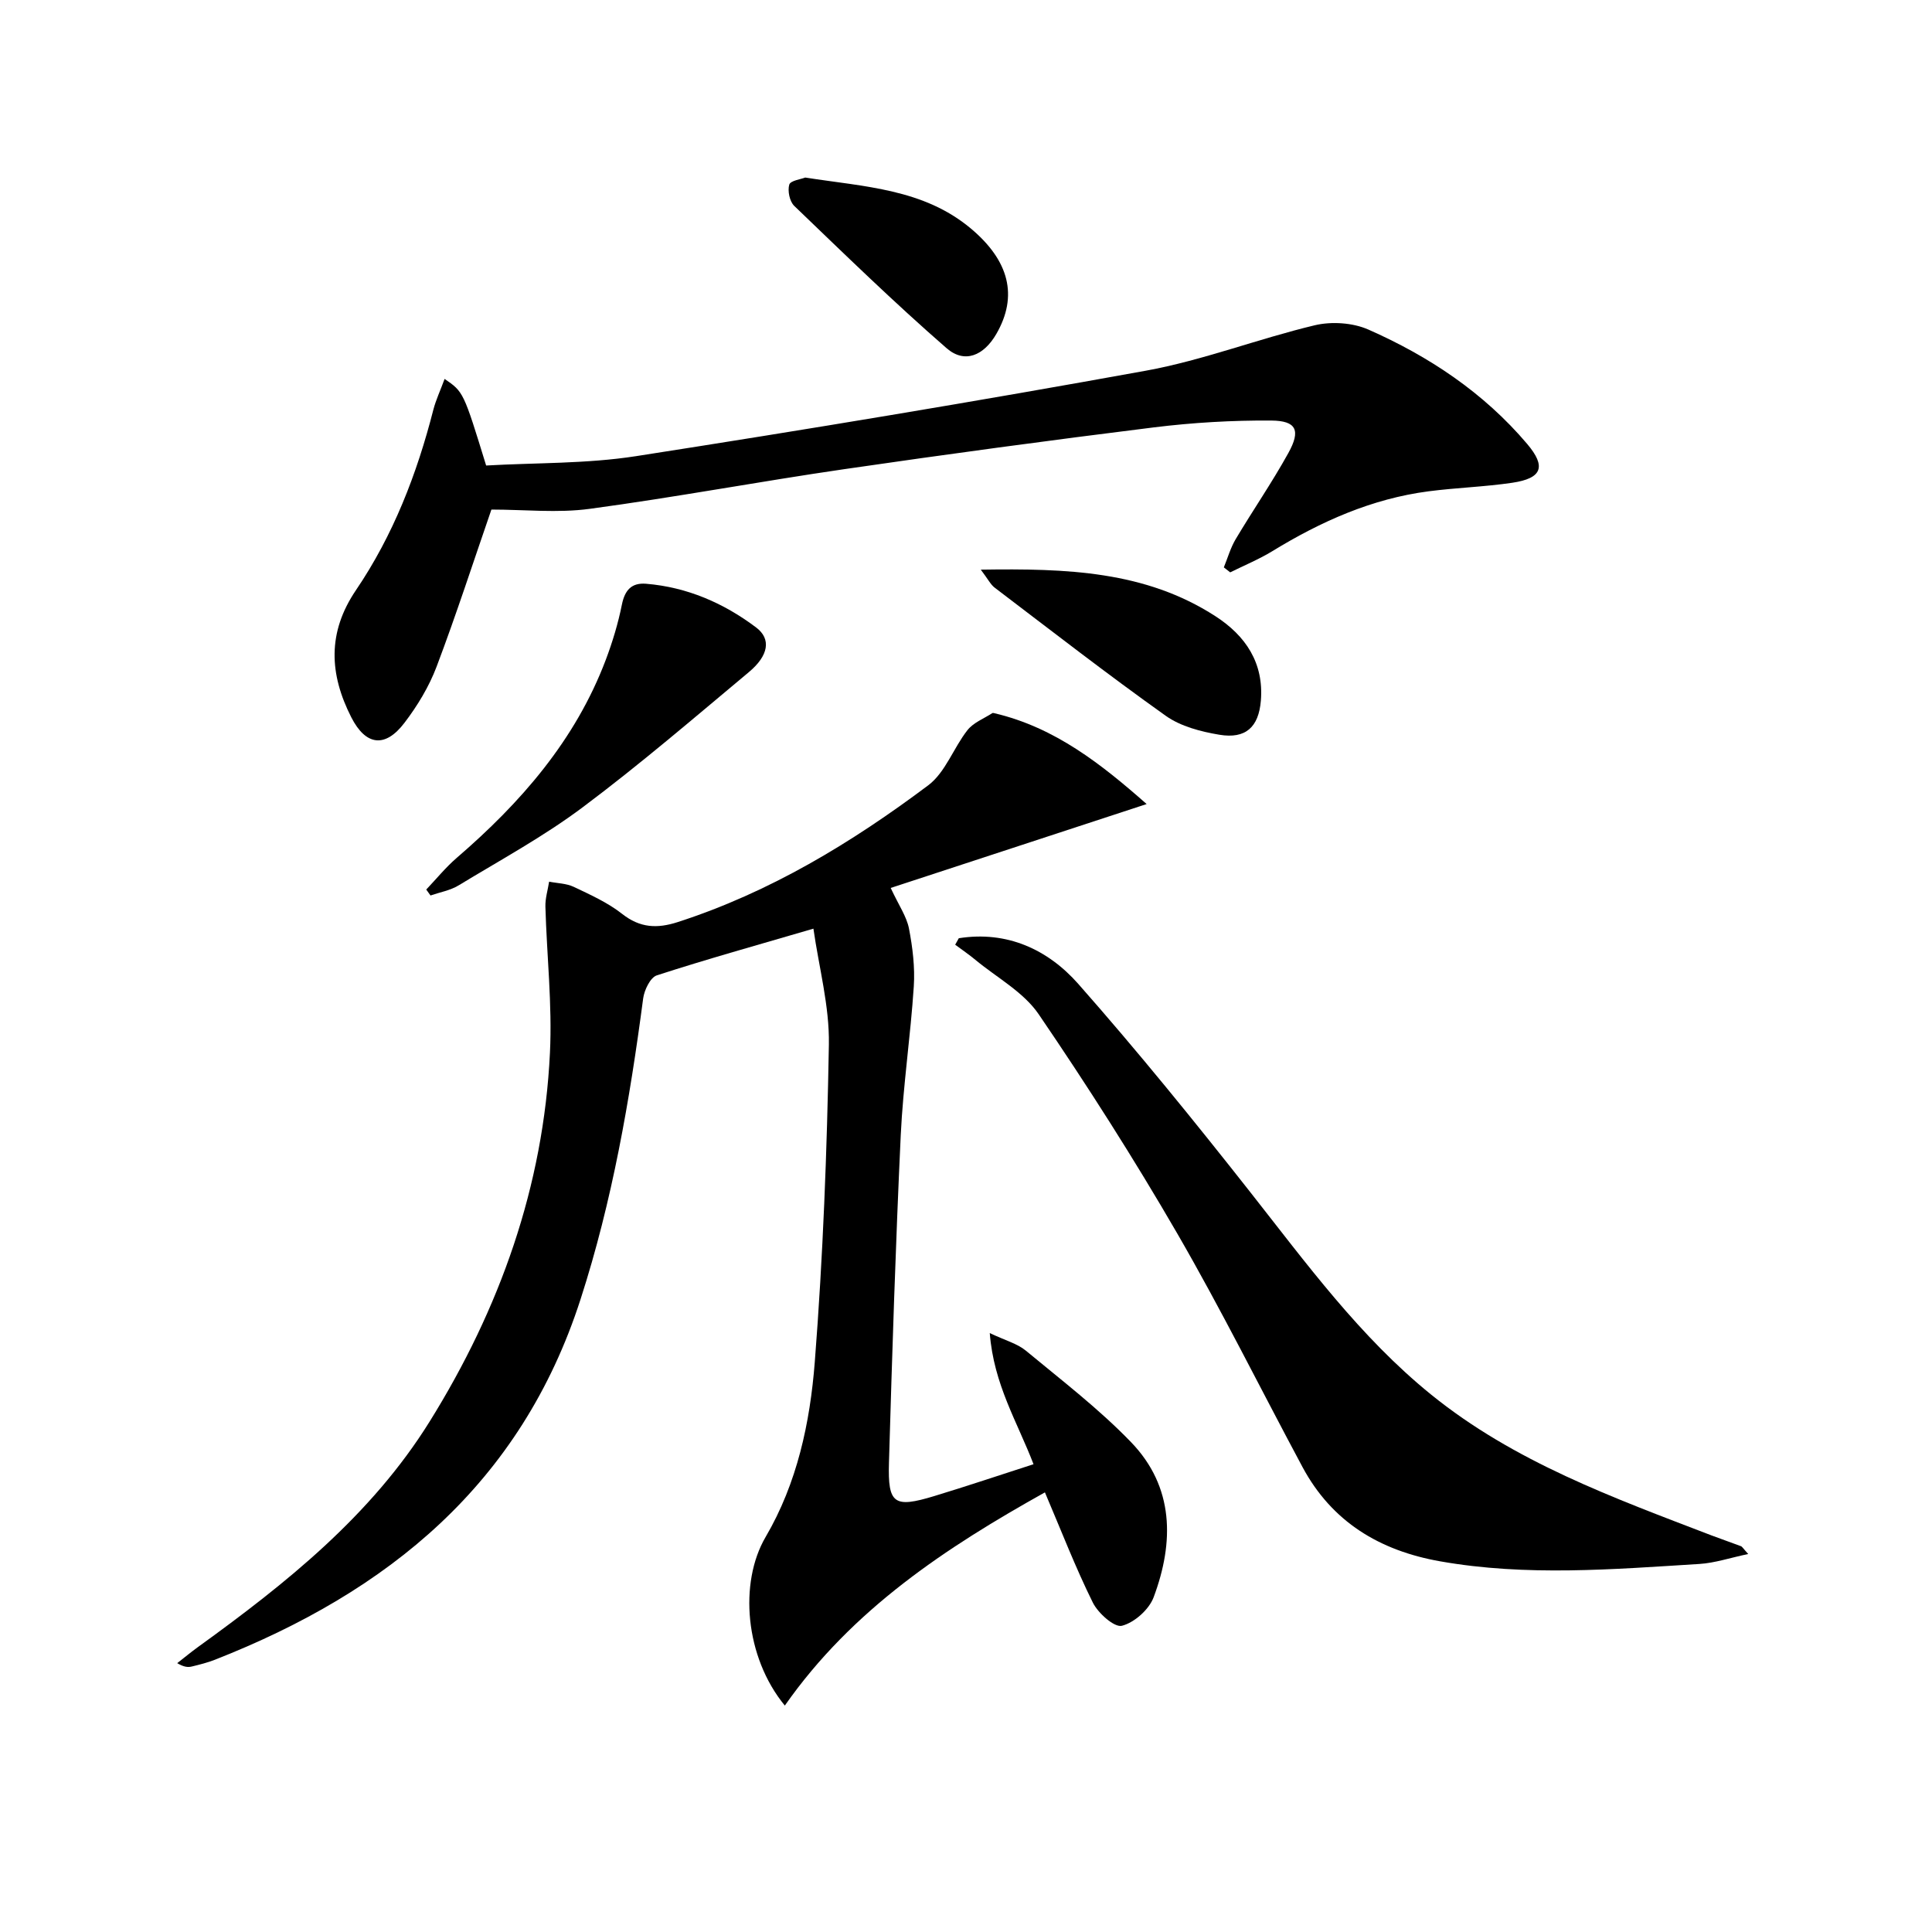
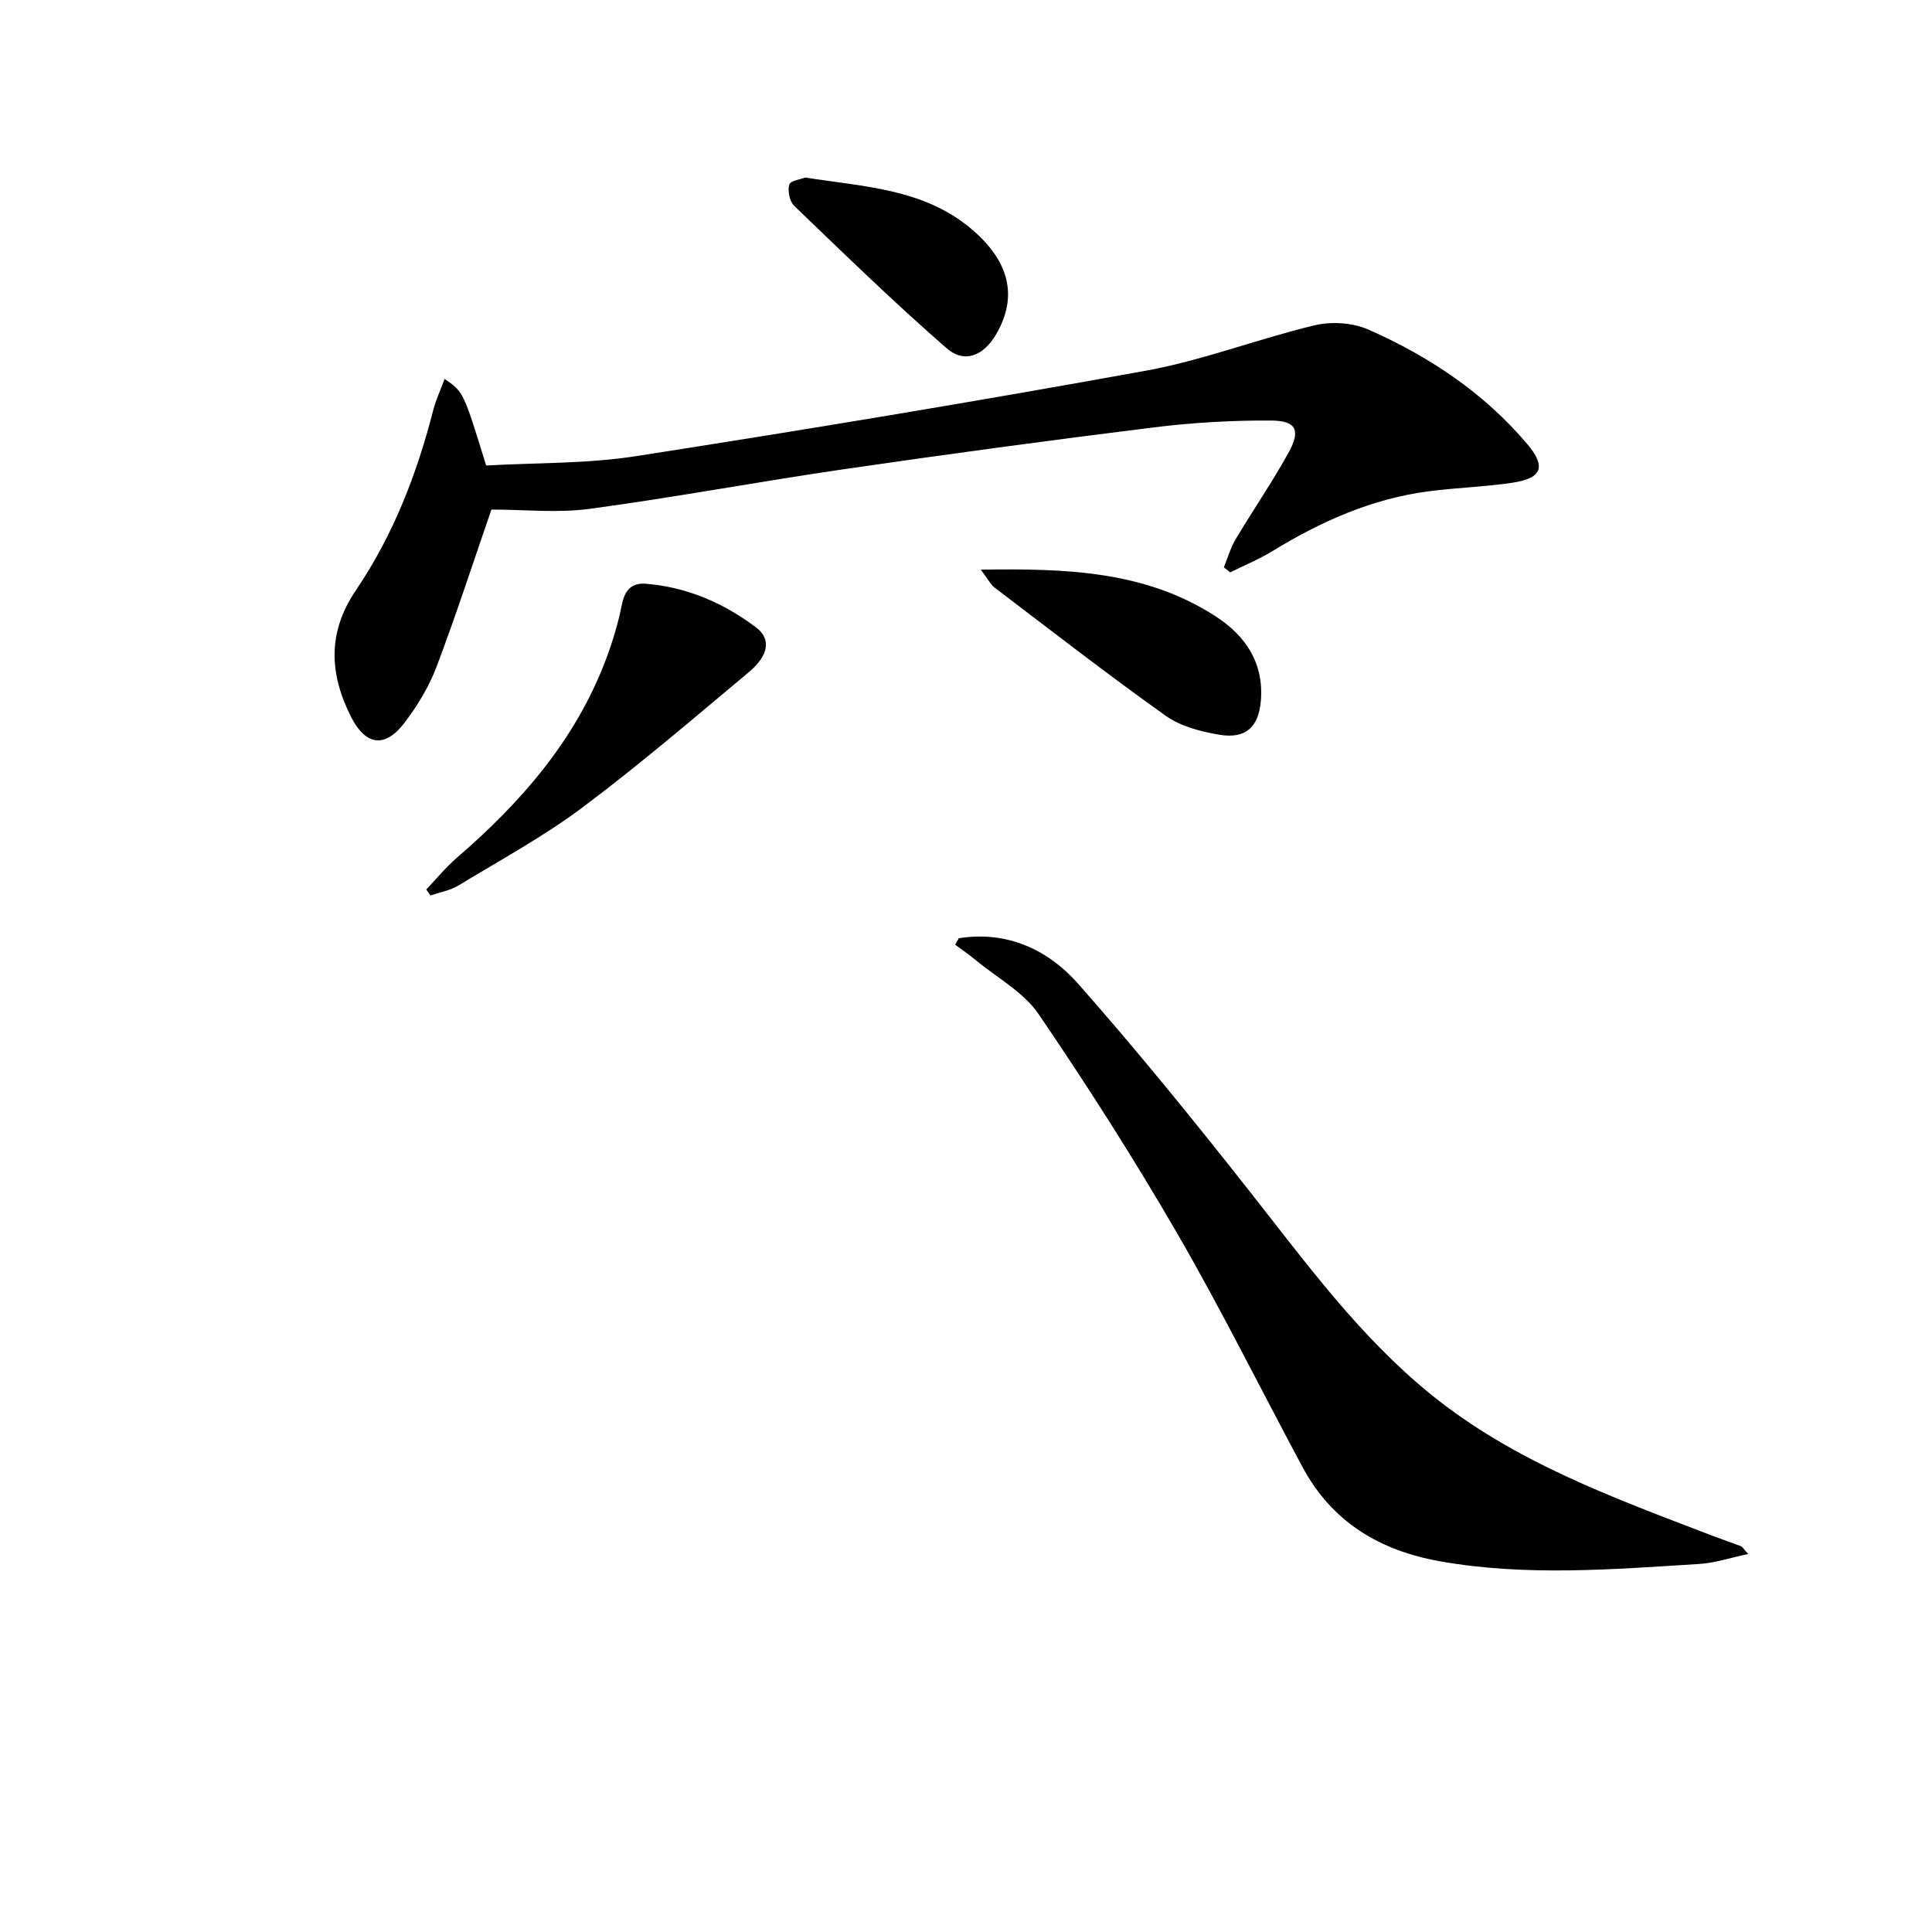
<svg xmlns="http://www.w3.org/2000/svg" enable-background="new 0 0 400 400" viewBox="0 0 400 400">
-   <path d="m237.4 166.47c-18.07 5.92-35.31 11.57-52.99 17.37 1.69 3.63 3.29 5.9 3.78 8.39.76 3.93 1.26 8.04 1 12.01-.67 10.27-2.21 20.49-2.7 30.77-1.06 22.6-1.78 45.23-2.44 67.85-.25 8.55 1.07 9.4 9.36 6.89 6.79-2.06 13.53-4.33 20.57-6.6-3.35-8.74-8.24-16.52-9.06-27.15 3.24 1.54 5.69 2.17 7.46 3.63 7.41 6.14 15.12 12.04 21.78 18.94 8.96 9.28 8.95 20.72 4.69 32.12-.95 2.55-3.99 5.25-6.57 5.91-1.55.4-4.93-2.6-6.02-4.8-3.59-7.24-6.51-14.82-9.92-22.82-20.38 11.38-39.89 24.18-53.85 44.14-8.27-10.05-9.52-25.44-3.98-34.9 6.54-11.16 9.2-23.67 10.18-36.21 1.71-21.86 2.54-43.81 2.92-65.73.14-7.97-2.06-15.98-3.2-24.01-11.58 3.39-22.08 6.31-32.43 9.67-1.34.44-2.59 3.04-2.82 4.78-2.78 21.08-6.38 41.89-12.96 62.27-12.35 38.26-39.84 60.56-75.7 74.64-1.54.6-3.16 1.01-4.77 1.4-.78.19-1.61.15-3.04-.69 1.41-1.1 2.79-2.24 4.23-3.29 18.3-13.22 35.9-27.24 48.03-46.73 14.54-23.37 23.58-48.71 24.91-76.34.49-10.05-.66-20.18-.94-30.27-.05-1.71.5-3.44.77-5.17 1.71.34 3.58.35 5.11 1.08 3.45 1.64 7.03 3.25 9.99 5.58 3.72 2.93 7.26 3.09 11.55 1.7 19.08-6.17 35.97-16.41 51.84-28.31 3.56-2.67 5.23-7.75 8.13-11.43 1.23-1.56 3.39-2.38 5.15-3.52.11-.07.33.01.49.04 12.53 2.96 22.13 10.58 31.45 18.79z" />
  <path d="m92.05 78.45c3.91 2.68 3.91 2.68 8.6 17.93 10.22-.59 20.78-.34 31.05-1.94 35.24-5.49 70.44-11.32 105.53-17.69 11.83-2.15 23.22-6.6 34.95-9.4 3.47-.83 7.86-.55 11.1.87 12.58 5.55 23.91 13.08 32.91 23.7 3.96 4.68 3.11 7.11-3.09 8.03-5.74.85-11.57 1.02-17.33 1.77-11.75 1.53-22.31 6.25-32.34 12.39-2.77 1.69-5.81 2.94-8.73 4.39-.44-.34-.88-.69-1.32-1.03.8-1.95 1.38-4.03 2.44-5.82 3.57-6 7.55-11.76 10.92-17.86 2.6-4.69 1.68-6.68-3.53-6.72-8.09-.06-16.24.42-24.28 1.41-21.42 2.66-42.81 5.55-64.17 8.66-17.58 2.56-35.06 5.84-52.67 8.21-6.64.9-13.51.15-20.35.15-3.7 10.7-7.26 21.72-11.35 32.53-1.56 4.13-3.96 8.09-6.65 11.62-4.02 5.29-8.03 4.71-11.01-1.14-4.55-8.94-4.99-17.54.97-26.33 7.72-11.38 12.63-24.08 16.03-37.39.53-2.01 1.43-3.92 2.32-6.34z" />
  <path d="m198.51 194.25c9.96-1.58 18.43 2.32 24.73 9.45 12.31 13.95 24.05 28.43 35.56 43.05 11.64 14.78 22.73 30.02 37.48 41.97 17.21 13.95 37.75 21.37 58.07 29.17 2.02.77 4.07 1.46 6.09 2.23.27.1.44.45 1.51 1.62-3.76.79-6.9 1.86-10.1 2.06-17.91 1.11-35.84 2.61-53.71-.55-12.48-2.21-22.37-8.14-28.48-19.53-8.64-16.11-16.76-32.51-25.91-48.32-8.97-15.49-18.62-30.62-28.7-45.41-3.13-4.6-8.65-7.57-13.1-11.26-1.34-1.11-2.79-2.1-4.19-3.14.25-.45.5-.9.75-1.34z" />
  <path d="m88.25 184.17c2.09-2.2 4.02-4.58 6.3-6.55 13.28-11.44 24.57-24.36 30.87-41.01 1.4-3.71 2.56-7.56 3.34-11.45.61-3.01 2.02-4.54 5-4.3 8.5.7 16.09 4 22.8 9.06 3.15 2.38 2.58 5.81-1.51 9.23-11.36 9.49-22.6 19.15-34.44 28.01-8.07 6.04-17.03 10.91-25.68 16.16-1.72 1.04-3.86 1.41-5.8 2.08-.3-.4-.59-.81-.88-1.23z" />
  <path d="m203.06 117.94c17.77-.27 34.07.26 48.58 9.64 6.26 4.04 10.04 9.68 9.41 17.47-.45 5.5-3.15 7.98-8.59 7.07-3.83-.64-8-1.72-11.09-3.91-12.02-8.55-23.68-17.61-35.43-26.54-.86-.65-1.37-1.75-2.88-3.73z" />
  <path d="m166.71 36.76c12.34 1.92 24.49 2.34 34.28 10.54 7.99 6.69 9.81 14.01 5.29 21.84-2.59 4.48-6.55 6.21-10.3 2.95-10.85-9.44-21.17-19.5-31.55-29.47-.95-.92-1.4-3.11-1.02-4.4.26-.84 2.43-1.11 3.3-1.46z" />
</svg>